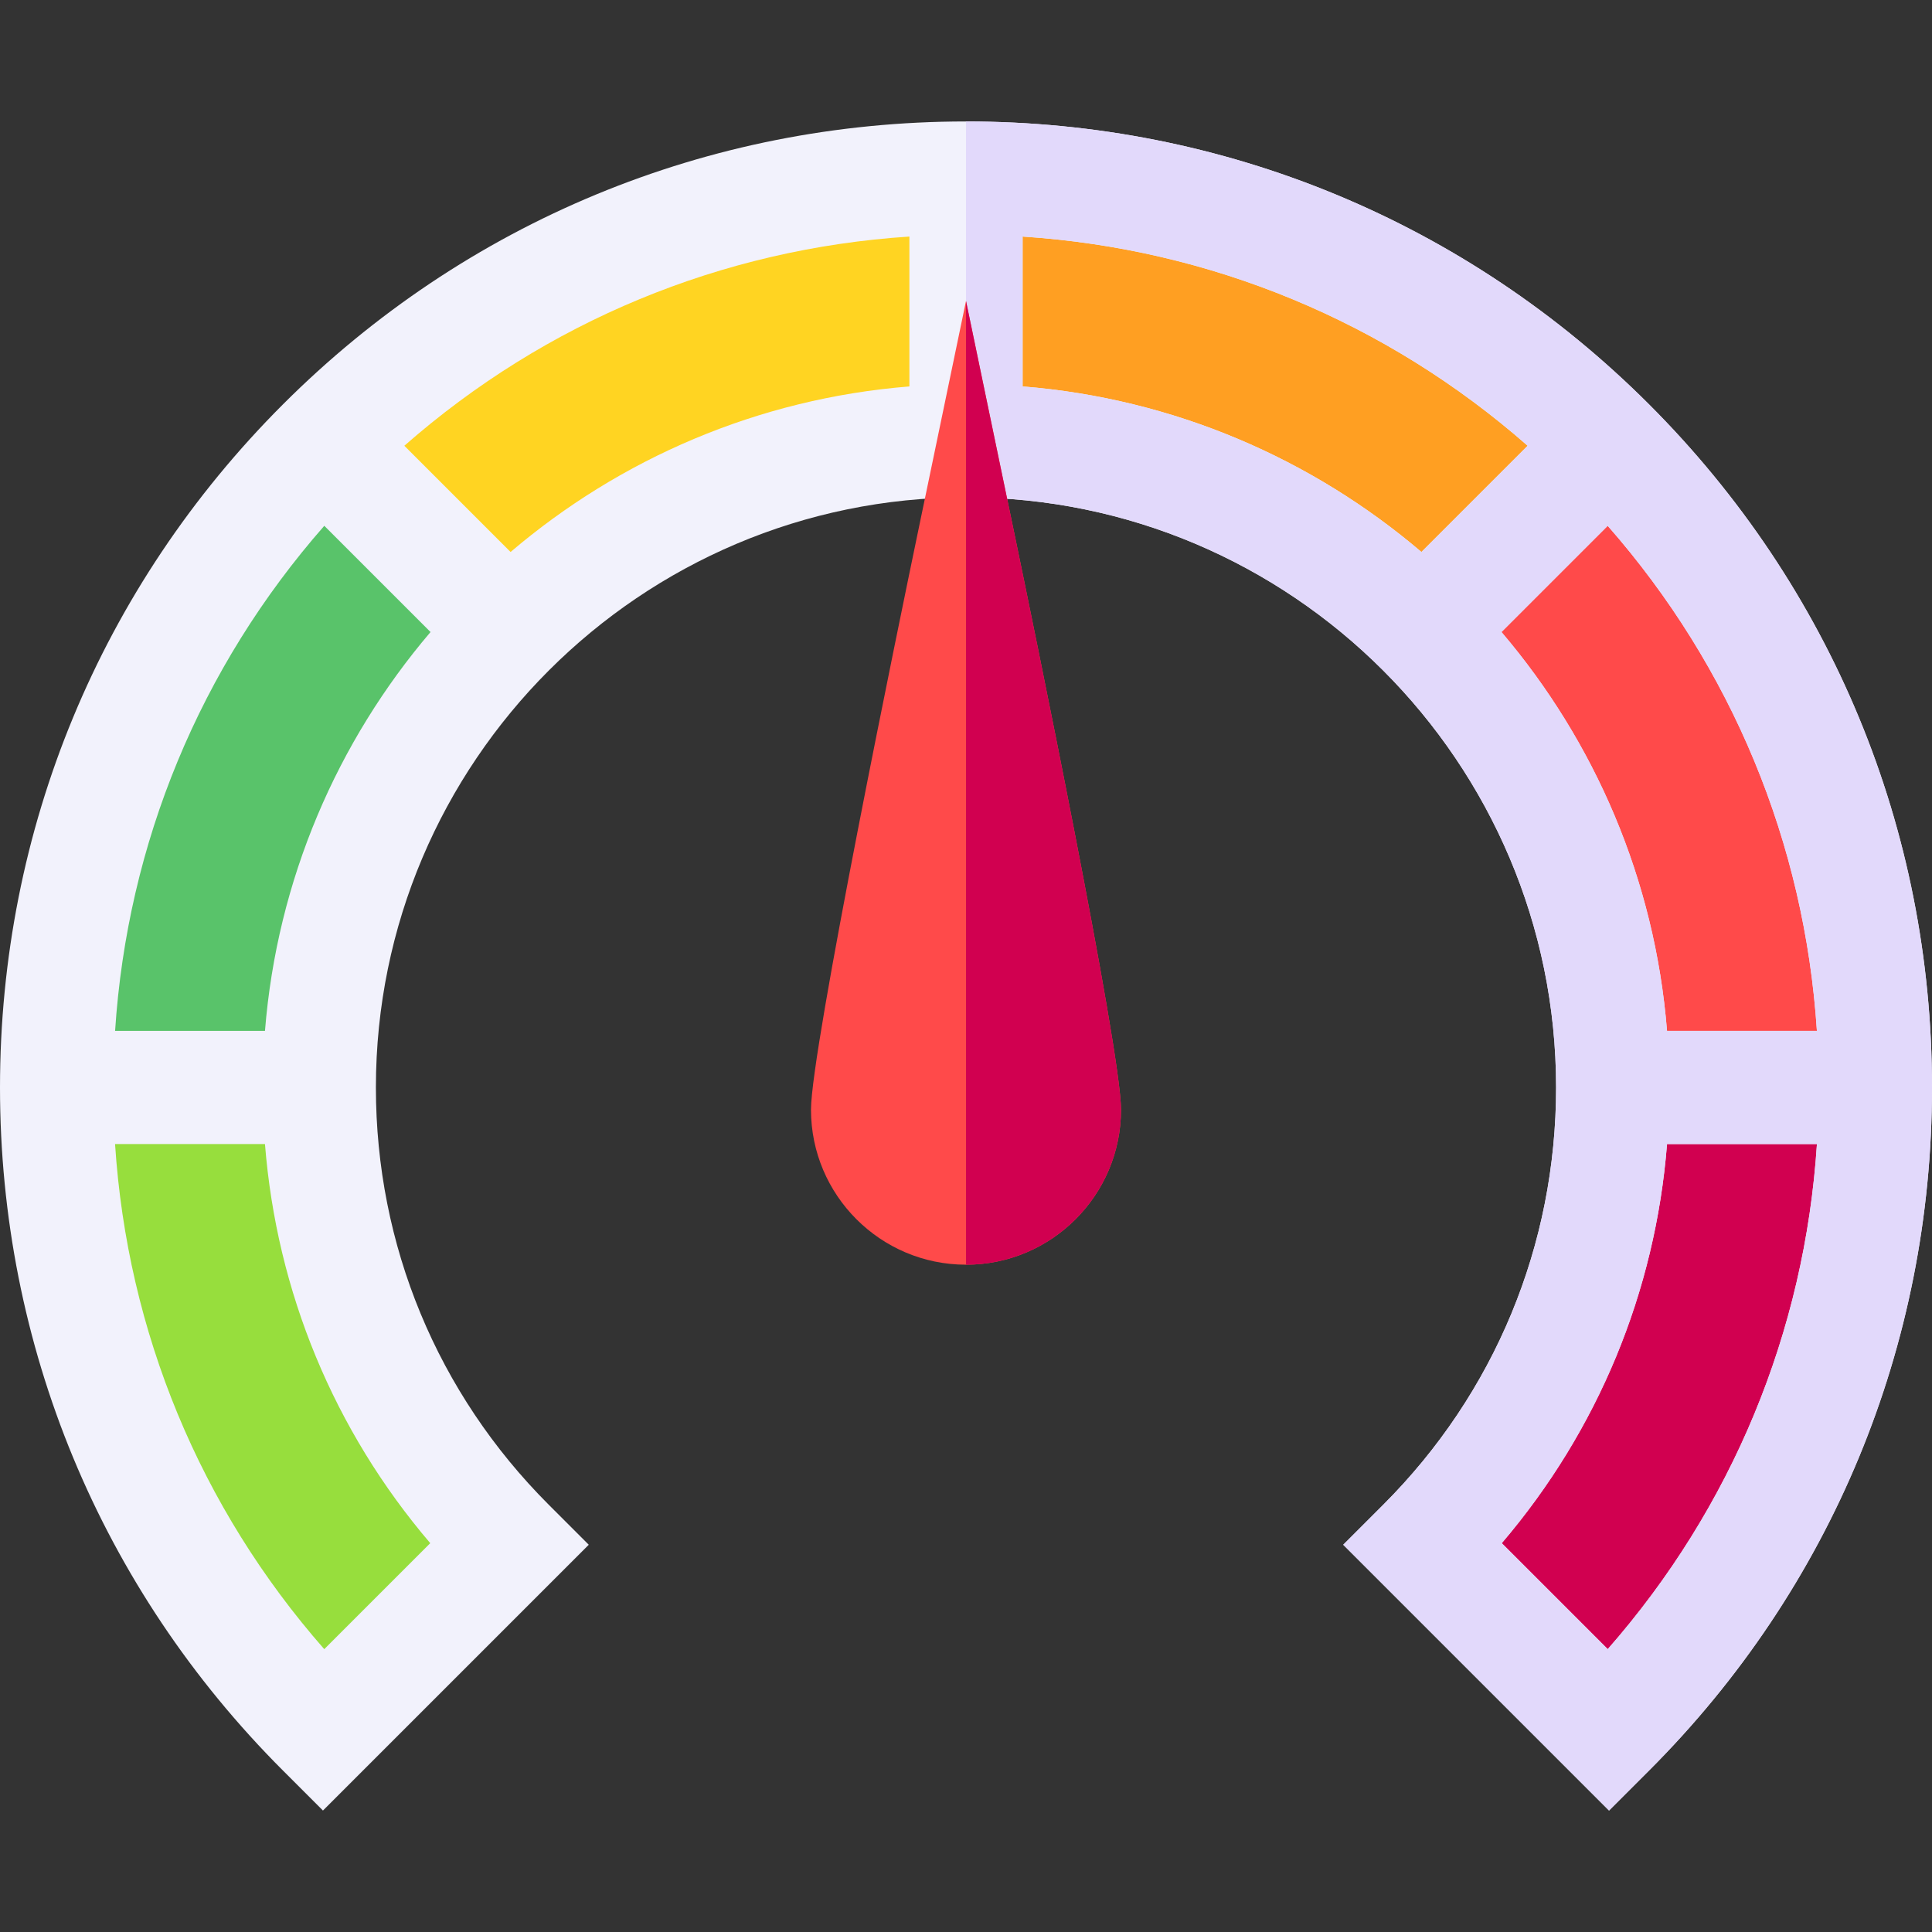
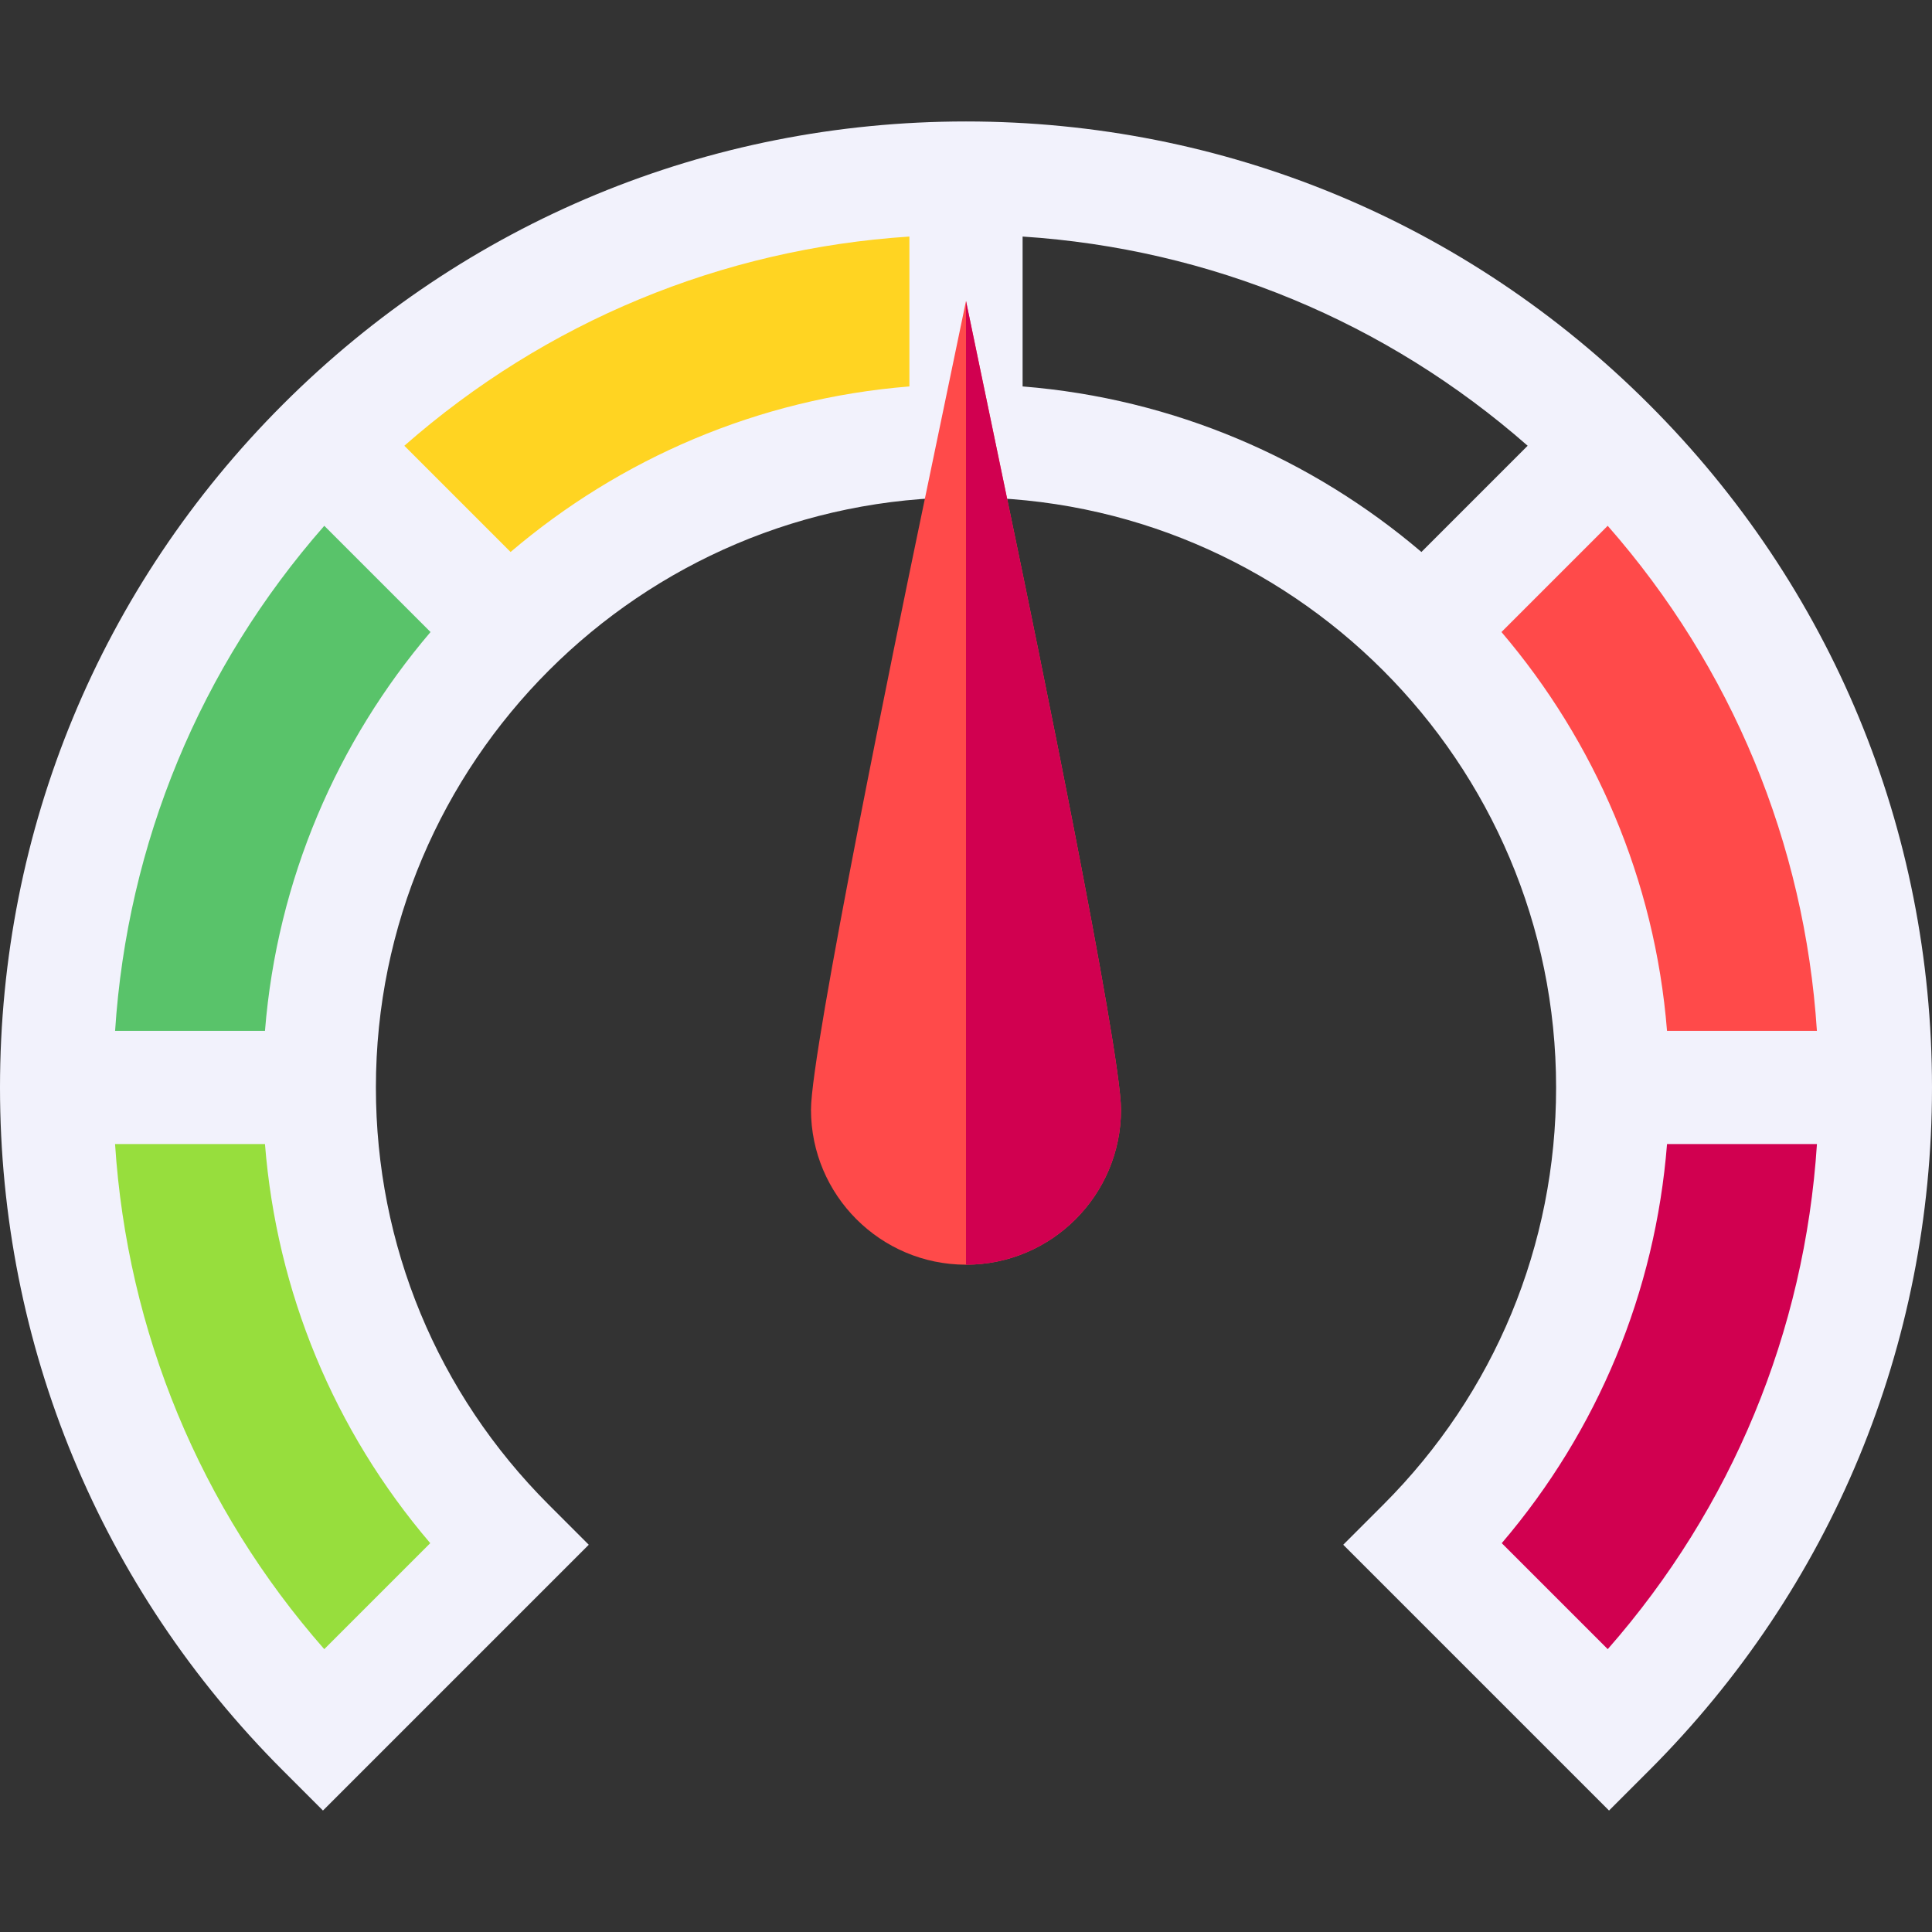
<svg xmlns="http://www.w3.org/2000/svg" id="Layer_1" width="512" height="512" viewBox="0 0 512 512">
  <rect x="0" y="0" width="512" height="512" fill="#333333" stroke="none" />
  <g>
    <path fill="#59c36a" d="M15 288.187h69.617c0-47.326 19.183-90.172 50.197-121.186l-49.227-49.227C41.975 161.387 15 221.637 15 288.187z" />
-     <path fill="#ff4a4a" d="m377.186 409.373 49.227 49.227C470.025 414.988 497 354.738 497 288.187h-69.617c0 47.326-19.183 90.172-50.197 121.186z" />
    <path fill="#d10050" d="m377.186 409.373 49.227 49.227C470.025 414.988 497 354.738 497 288.187h-69.617c0 47.326-19.183 90.172-50.197 121.186z" />
    <path fill="#97de3d" d="m85.587 458.6 49.227-49.227c-31.014-31.014-50.197-73.86-50.197-121.186H15c0 66.551 26.975 126.801 70.587 170.413z" />
-     <path fill="#ff9f22" d="M377.186 167.001c31.014 31.014 50.197 73.86 50.197 121.186H497c0-66.55-26.975-126.8-70.587-170.413z" />
    <path fill="#ff4a4a" d="M377.186 167.001c31.014 31.014 50.197 73.86 50.197 121.186H497c0-66.55-26.975-126.8-70.587-170.413z" />
-     <path fill="#ffd422" d="M256 47.187v69.617c47.326 0 90.172 19.183 121.186 50.197l49.227-49.227C382.8 74.162 322.55 47.187 256 47.187z" />
-     <path fill="#ff9f22" d="M256 47.187v69.617c47.326 0 90.172 19.183 121.186 50.197l49.227-49.227C382.8 74.162 322.55 47.187 256 47.187z" />
    <path fill="#ffd422" d="m85.587 117.775 49.227 49.227c31.014-31.014 73.86-50.197 121.186-50.197V47.187c-66.55 0-126.8 26.975-170.413 70.588z" />
    <path fill="#f2f2fc" d="M437.02 107.168C388.667 58.816 324.38 32.187 256 32.187s-132.667 26.628-181.02 74.98S0 219.807 0 288.187s26.629 132.667 74.981 181.019l10.606 10.606 70.44-70.439-10.607-10.606c-29.537-29.537-45.804-68.808-45.804-110.58 0-86.229 70.153-156.382 156.383-156.382s156.383 70.153 156.383 156.382c0 41.771-16.267 81.043-45.804 110.58l-10.607 10.606 70.44 70.439 10.606-10.606C485.371 420.855 512 356.568 512 288.187c0-68.38-26.628-132.667-74.98-181.019zM114.019 408.955l-28.087 28.087c-32.891-37.469-52.202-84.104-55.44-133.855H70.22c3.098 39.166 18.297 75.884 43.799 105.768zM70.222 273.187h-39.72c3.239-49.749 22.553-96.377 55.44-133.845l28.153 28.153c-24.677 28.971-40.661 65.556-43.873 105.692zm65.086-126.905-28.153-28.153C144.623 85.242 191.251 65.928 241 62.689v39.721c-40.136 3.212-76.722 19.196-105.692 43.872zM271 102.41V62.689c49.749 3.239 96.377 22.553 133.845 55.44l-28.153 28.153c-28.97-24.676-65.556-40.66-105.692-43.872zm126.905 65.085 28.153-28.153c32.887 37.468 52.202 84.096 55.44 133.845h-39.72c-3.212-40.136-19.196-76.721-43.873-105.692zm28.163 269.548-28.087-28.087c25.502-29.884 40.701-66.603 43.8-105.768h39.728c-3.238 49.751-22.55 96.386-55.441 133.855z" />
-     <path fill="#e2d9fb" d="M437.02 107.168C388.667 58.816 324.38 32.187 256 32.187v99.618c86.23 0 156.383 70.153 156.383 156.382 0 41.771-16.267 81.043-45.804 110.58l-10.607 10.606 70.44 70.439 10.606-10.606C485.371 420.855 512 356.568 512 288.187c0-68.38-26.628-132.667-74.98-181.019zM271 102.41V62.689c49.749 3.239 96.377 22.553 133.845 55.44l-28.153 28.153c-28.97-24.676-65.556-40.66-105.692-43.872zm126.905 65.085 28.153-28.153c32.887 37.468 52.202 84.096 55.44 133.845h-39.72c-3.212-40.136-19.196-76.721-43.873-105.692zm28.163 269.548-28.087-28.087c25.502-29.884 40.701-66.603 43.8-105.768h39.728c-3.238 49.751-22.55 96.386-55.441 133.855z" />
    <path fill="#ff4a4a" d="M268.844 141.518 256 79.758l-12.844 61.76c-4.715 22.672-28.235 136.578-28.235 152.56 0 22.651 18.428 41.079 41.079 41.079s41.079-18.428 41.079-41.079c0-15.982-23.52-129.888-28.235-152.56z" />
    <path fill="#d10050" d="M268.844 141.518 256 79.758v255.399c22.651 0 41.079-18.428 41.079-41.079 0-15.982-23.52-129.888-28.235-152.56z" />
  </g>
</svg>